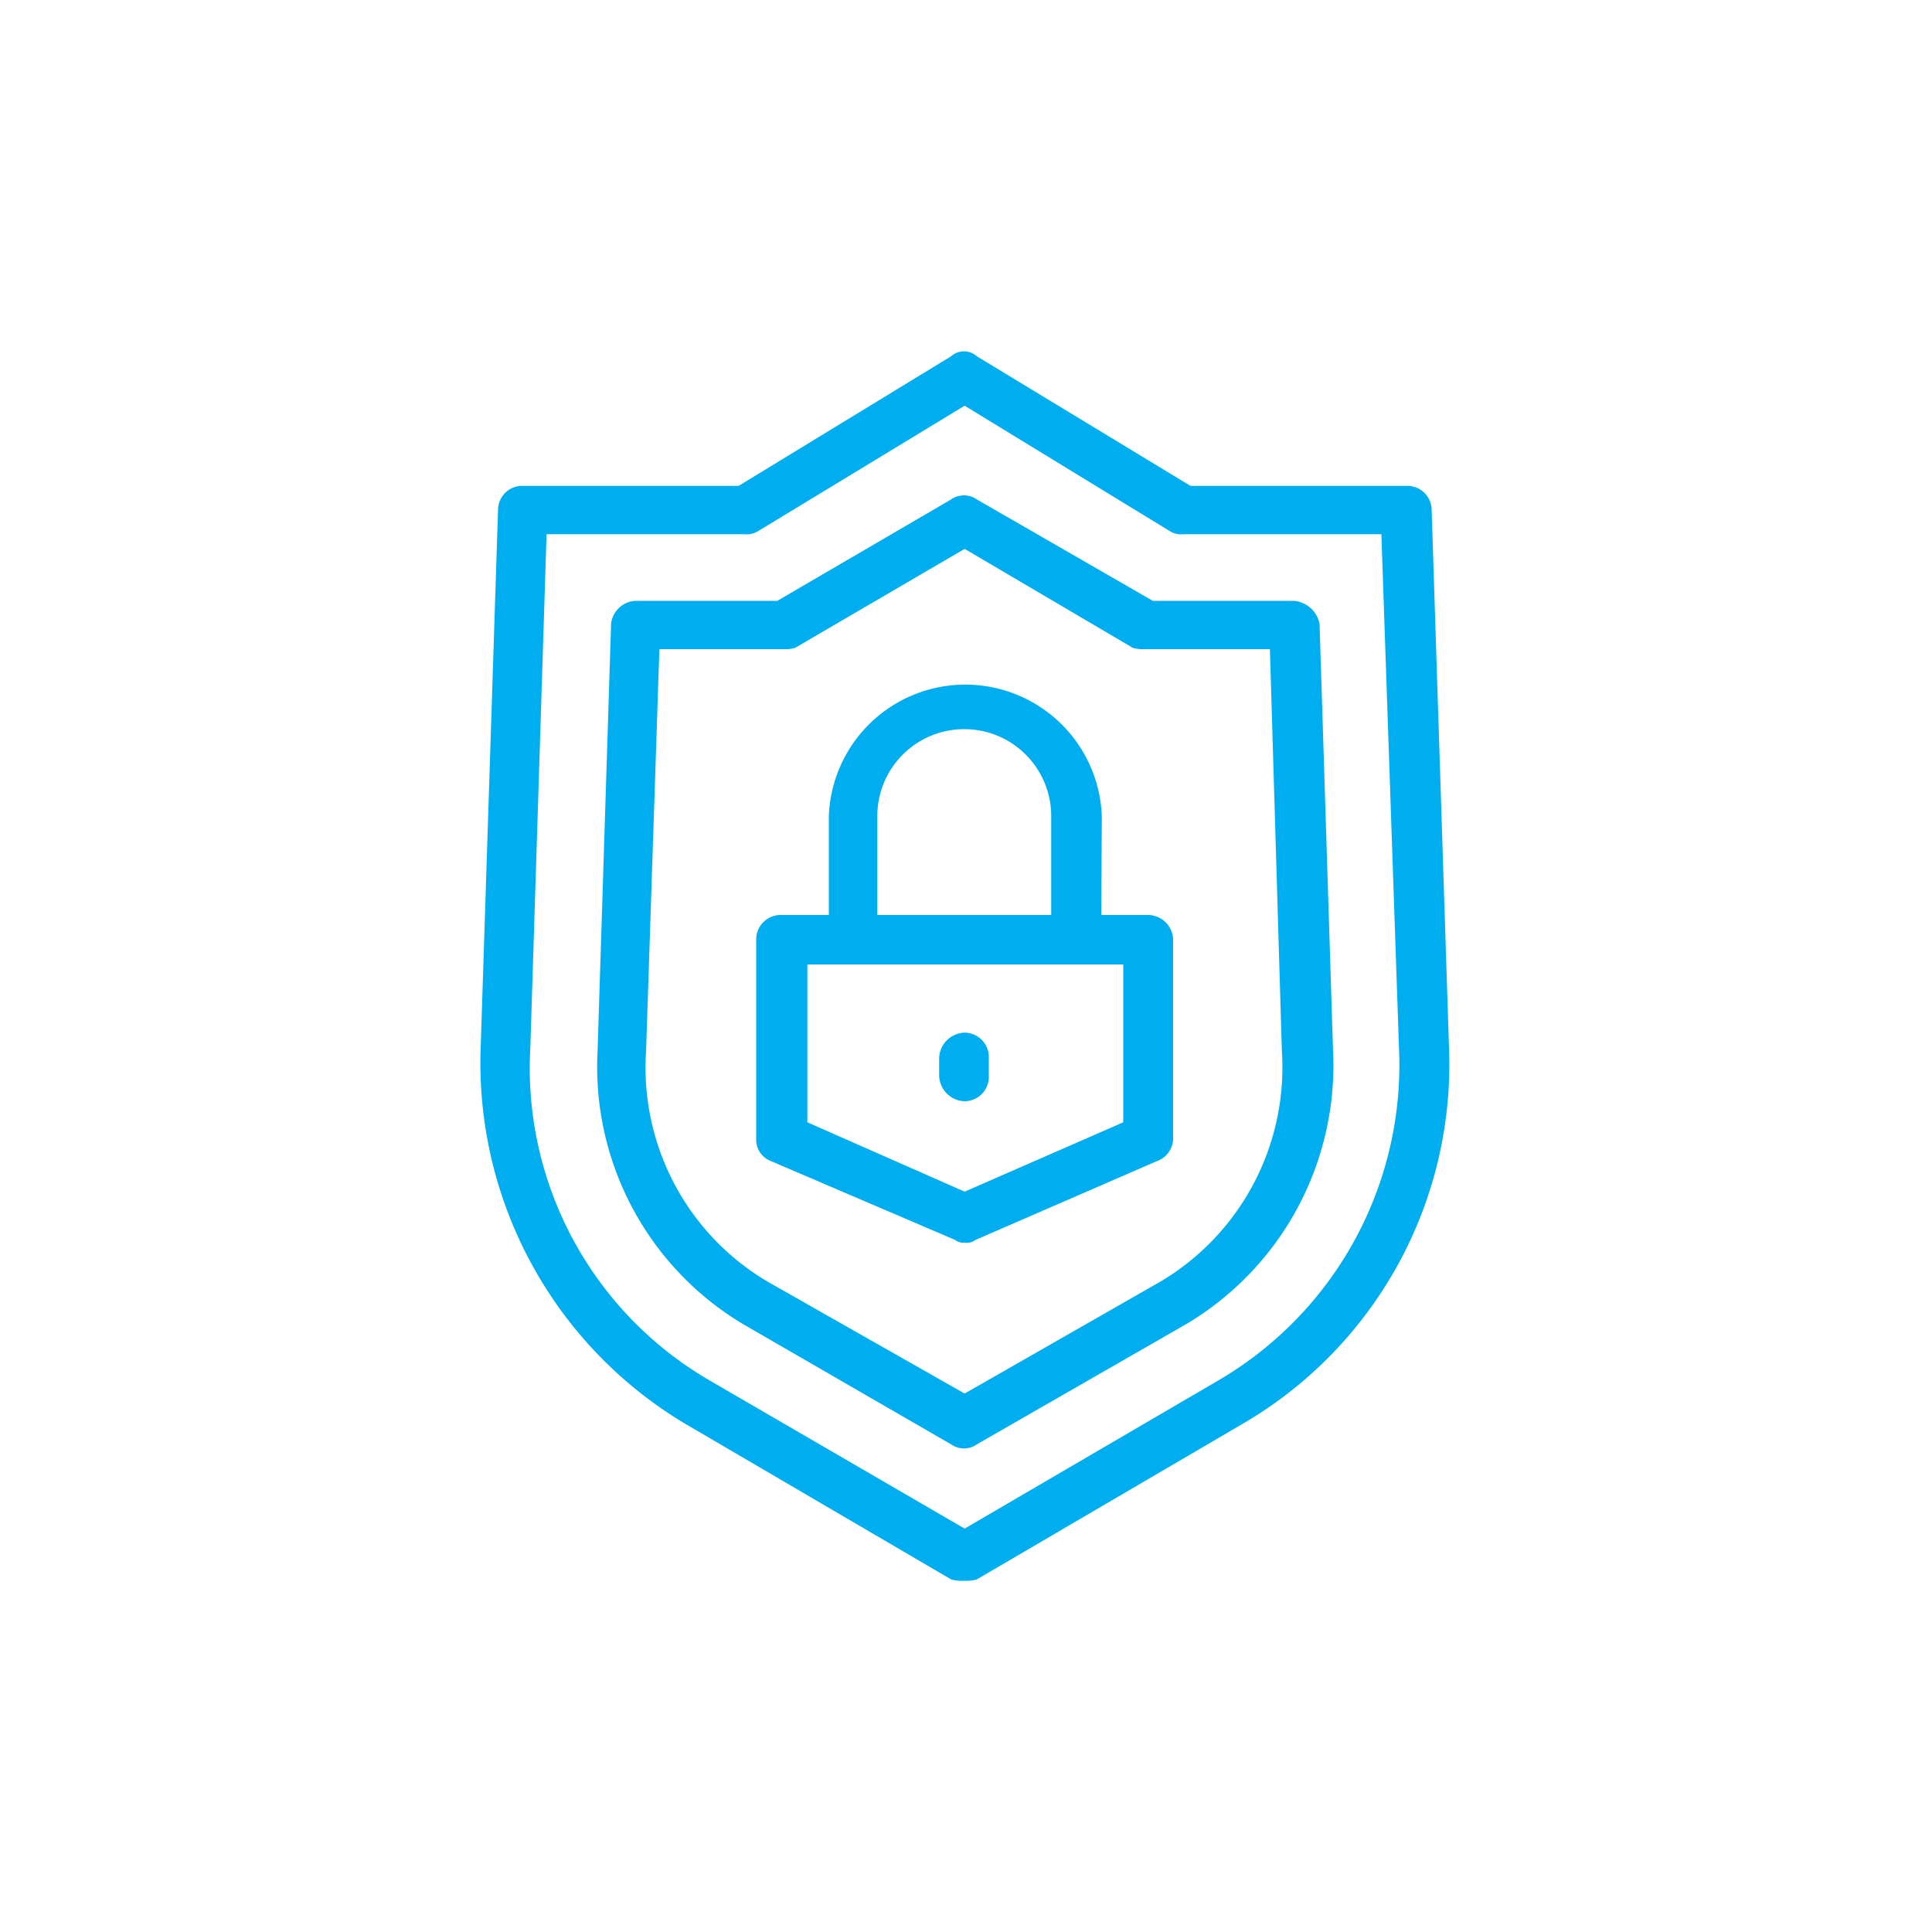
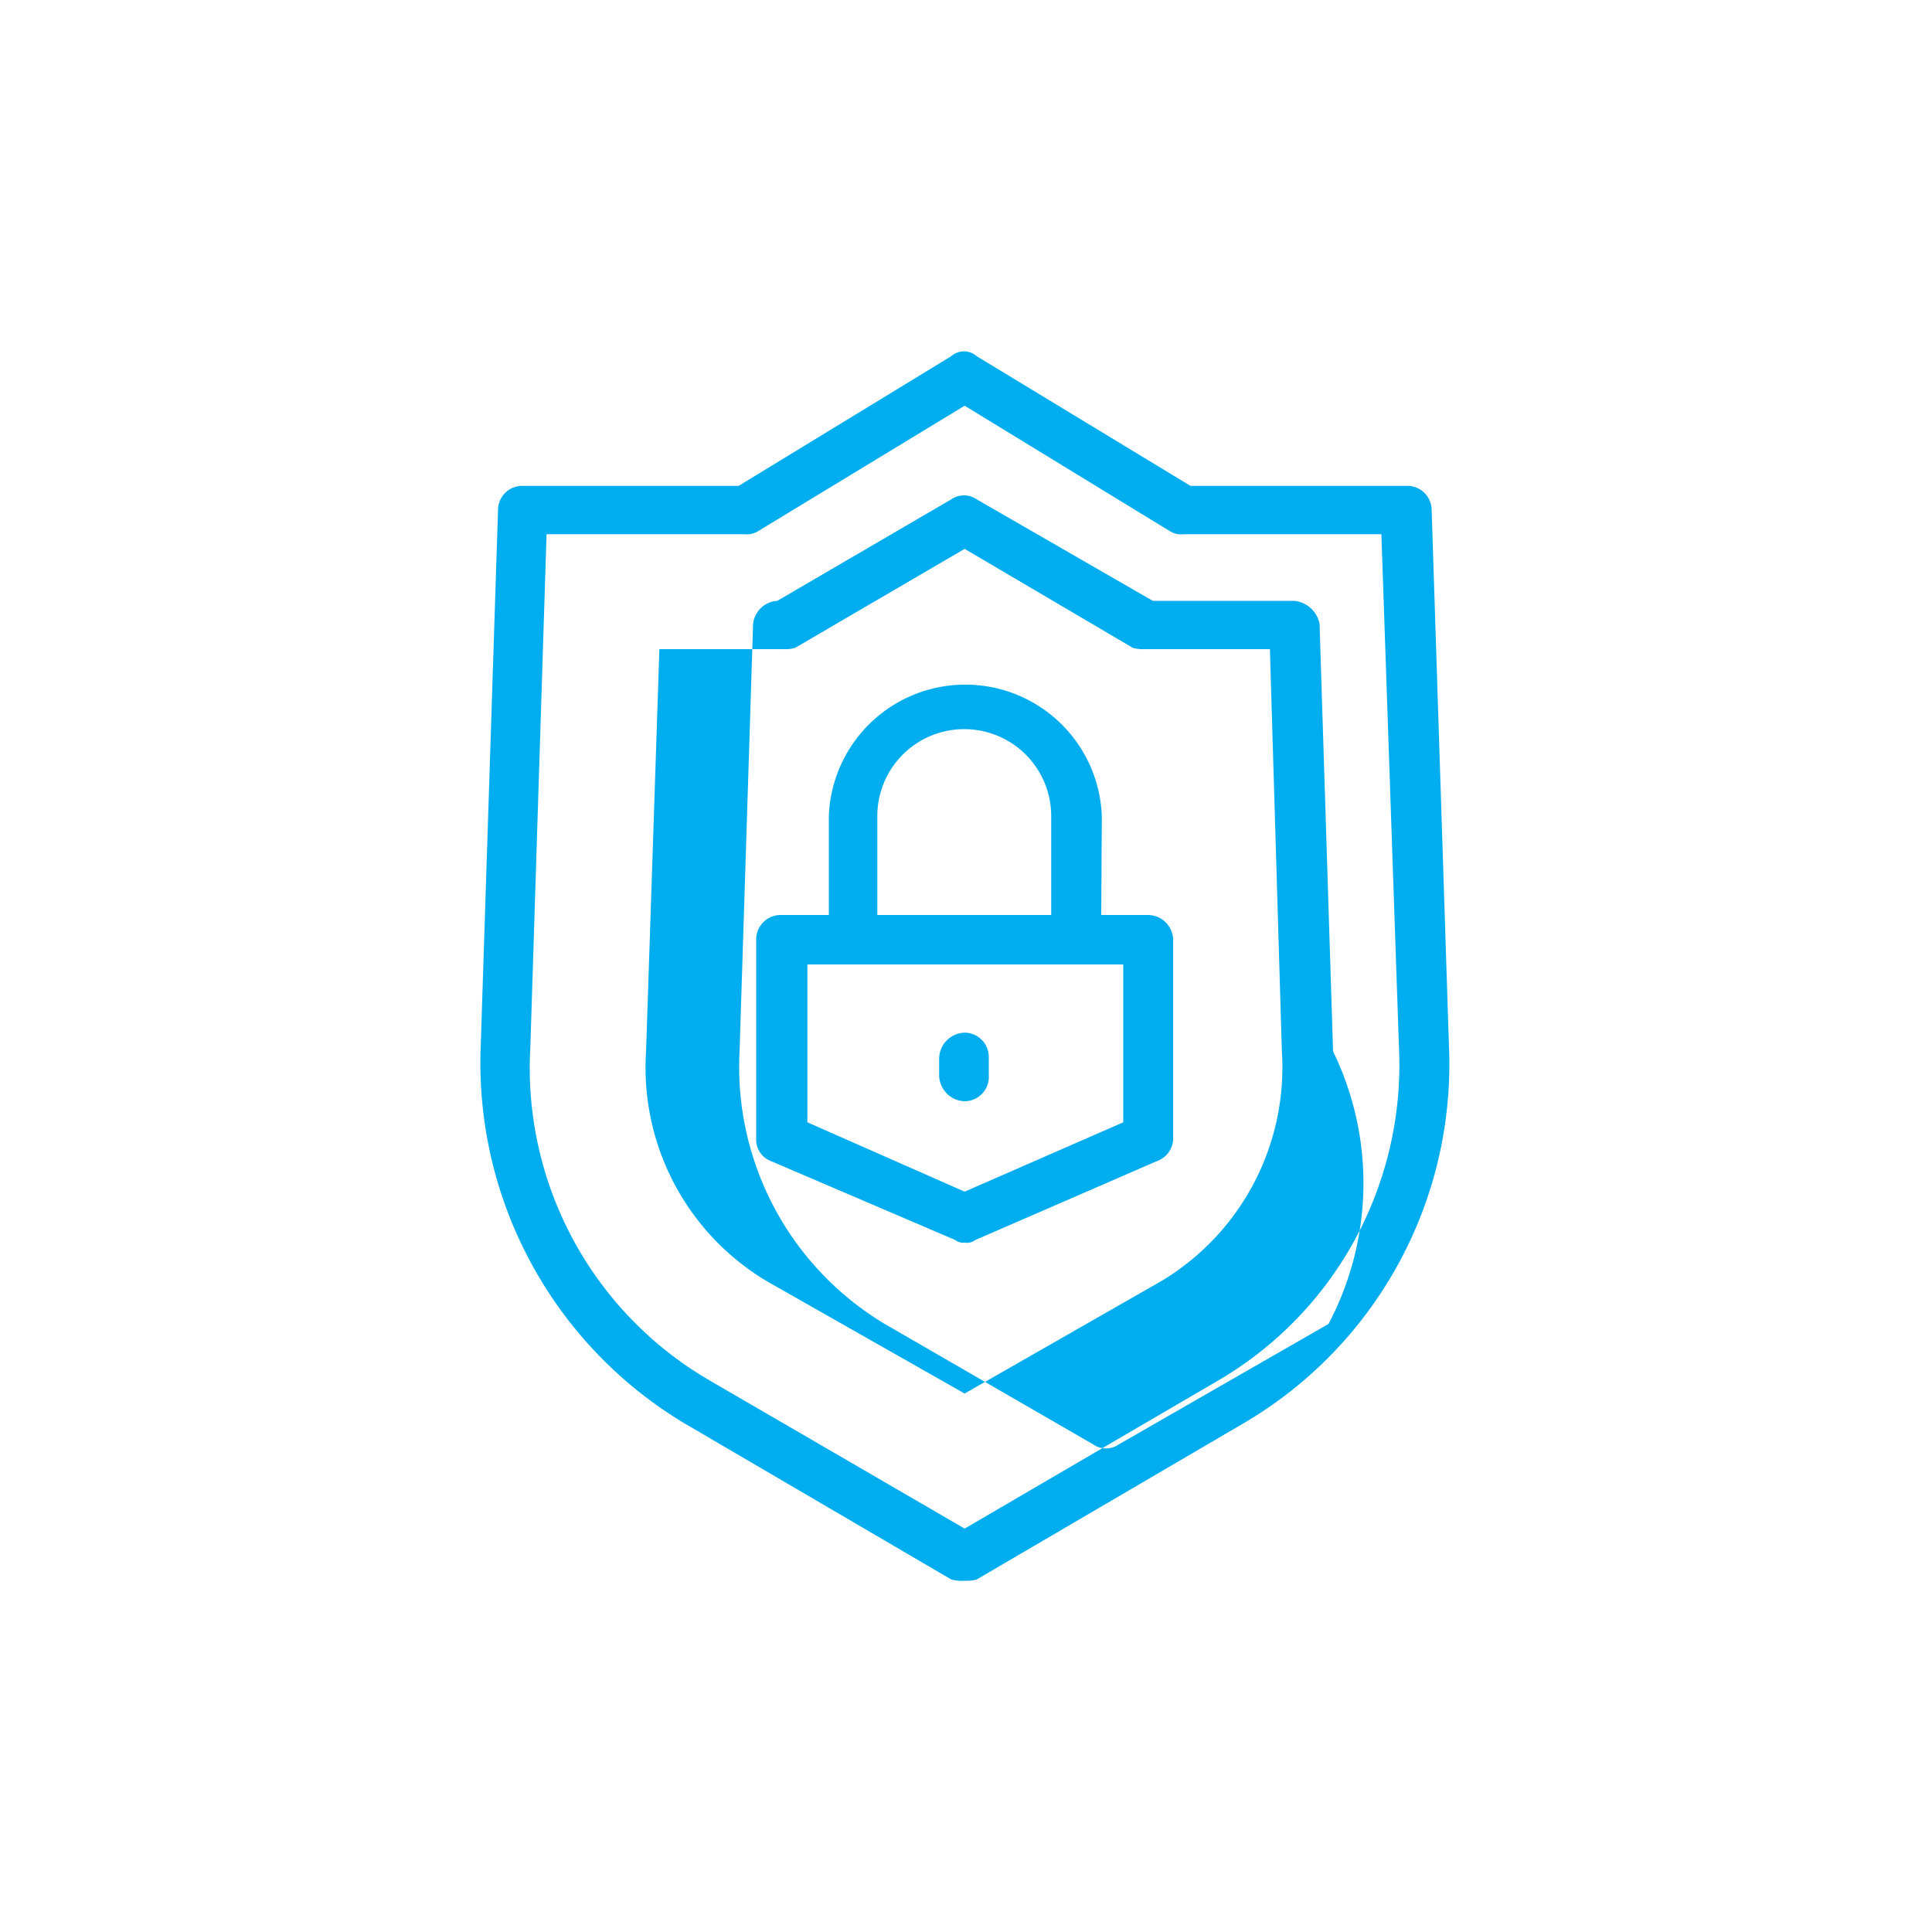
<svg xmlns="http://www.w3.org/2000/svg" id="Layer_1" data-name="Layer 1" viewBox="0 0 100 100">
  <defs>
    <style>.cls-1{fill:#00aeef;fill-rule:evenodd;}</style>
  </defs>
-   <path class="cls-1" d="M48.61,55.66h0v-.9a1.36,1.36,0,0,1,1.32-1.31,1.26,1.26,0,0,1,1.25,1.31v.9A1.26,1.26,0,0,1,49.93,57,1.36,1.36,0,0,1,48.61,55.66Zm9.53,2.43h0l-8.21,3.59-8.14-3.59V49.92H58.14ZM45.41,42.24h0a4.49,4.49,0,1,1,9,0v5.12h-9Zm11.62,0h0a7.07,7.07,0,0,0-14.13,0v5.12H40.47a1.27,1.27,0,0,0-1.33,1.25V59a1.18,1.18,0,0,0,.77,1.1l9.53,4.08a.67.67,0,0,0,.49.14.75.75,0,0,0,.56-.14l9.39-4.08a1.26,1.26,0,0,0,.84-1.1V48.61a1.31,1.31,0,0,0-1.33-1.25H57Zm9.32,12.18h0a12.89,12.89,0,0,1-6.26,11.9L49.93,72.13,39.7,66.32a12.87,12.87,0,0,1-6.26-11.9l.69-20.82h6.41a1.71,1.71,0,0,0,.62-.07l8.77-5.12,8.7,5.12a1.91,1.91,0,0,0,.62.07h6.48ZM50.56,25.85h0a1.16,1.16,0,0,0-1.33,0l-9,5.25H32.88a1.34,1.34,0,0,0-1.25,1.18l-.7,22.14a15.51,15.51,0,0,0,7.52,14.11l10.78,6.23a1.18,1.18,0,0,0,.7.21,1.13,1.13,0,0,0,.63-.21l10.85-6.23A15.58,15.58,0,0,0,69,54.42l-.7-22.14A1.49,1.49,0,0,0,67,31.1H59.67ZM72.41,54.21h0a18.92,18.92,0,0,1-9.33,17.23L49.93,79.12,36.71,71.44a18.71,18.71,0,0,1-9.26-17.23l.84-26.56H38.52a1.12,1.12,0,0,0,.69-.14L49.93,21l10.65,6.51a1.1,1.1,0,0,0,.69.14H71.5ZM50.56,18.44h0a1,1,0,0,0-1.33,0l-11,6.71H27.1a1.25,1.25,0,0,0-1.32,1.18l-.9,27.88A21.75,21.75,0,0,0,35.39,73.65l13.84,8.1a2.16,2.16,0,0,0,.7.07,1.94,1.94,0,0,0,.63-.07l13.84-8.1A21.53,21.53,0,0,0,75,54.21l-.9-27.88a1.26,1.26,0,0,0-1.33-1.18H61.62Z" />
+   <path class="cls-1" d="M48.61,55.66h0v-.9a1.36,1.36,0,0,1,1.32-1.31,1.26,1.26,0,0,1,1.25,1.31v.9A1.26,1.26,0,0,1,49.93,57,1.36,1.36,0,0,1,48.61,55.66Zm9.53,2.43h0l-8.21,3.59-8.14-3.59V49.92H58.14ZM45.41,42.24h0a4.49,4.49,0,1,1,9,0v5.12h-9Zm11.62,0h0a7.07,7.07,0,0,0-14.13,0v5.12H40.47a1.27,1.27,0,0,0-1.33,1.25V59a1.18,1.18,0,0,0,.77,1.1l9.53,4.08a.67.67,0,0,0,.49.14.75.75,0,0,0,.56-.14l9.39-4.08a1.26,1.26,0,0,0,.84-1.1V48.61a1.31,1.31,0,0,0-1.33-1.25H57Zm9.32,12.18h0a12.89,12.89,0,0,1-6.26,11.9L49.93,72.13,39.7,66.32a12.87,12.87,0,0,1-6.26-11.9l.69-20.82h6.41a1.71,1.71,0,0,0,.62-.07l8.77-5.12,8.7,5.12a1.91,1.91,0,0,0,.62.07h6.48ZM50.56,25.85h0a1.16,1.16,0,0,0-1.33,0l-9,5.25a1.34,1.34,0,0,0-1.25,1.18l-.7,22.14a15.51,15.51,0,0,0,7.52,14.11l10.78,6.23a1.18,1.18,0,0,0,.7.21,1.13,1.13,0,0,0,.63-.21l10.85-6.23A15.58,15.58,0,0,0,69,54.42l-.7-22.14A1.49,1.49,0,0,0,67,31.1H59.67ZM72.41,54.21h0a18.92,18.92,0,0,1-9.33,17.23L49.93,79.12,36.71,71.44a18.71,18.71,0,0,1-9.26-17.23l.84-26.56H38.52a1.12,1.12,0,0,0,.69-.14L49.93,21l10.65,6.51a1.1,1.1,0,0,0,.69.14H71.5ZM50.56,18.44h0a1,1,0,0,0-1.33,0l-11,6.71H27.1a1.25,1.25,0,0,0-1.32,1.18l-.9,27.88A21.75,21.75,0,0,0,35.39,73.65l13.84,8.1a2.16,2.16,0,0,0,.7.07,1.94,1.94,0,0,0,.63-.07l13.84-8.1A21.53,21.53,0,0,0,75,54.21l-.9-27.88a1.26,1.26,0,0,0-1.33-1.18H61.62Z" />
</svg>